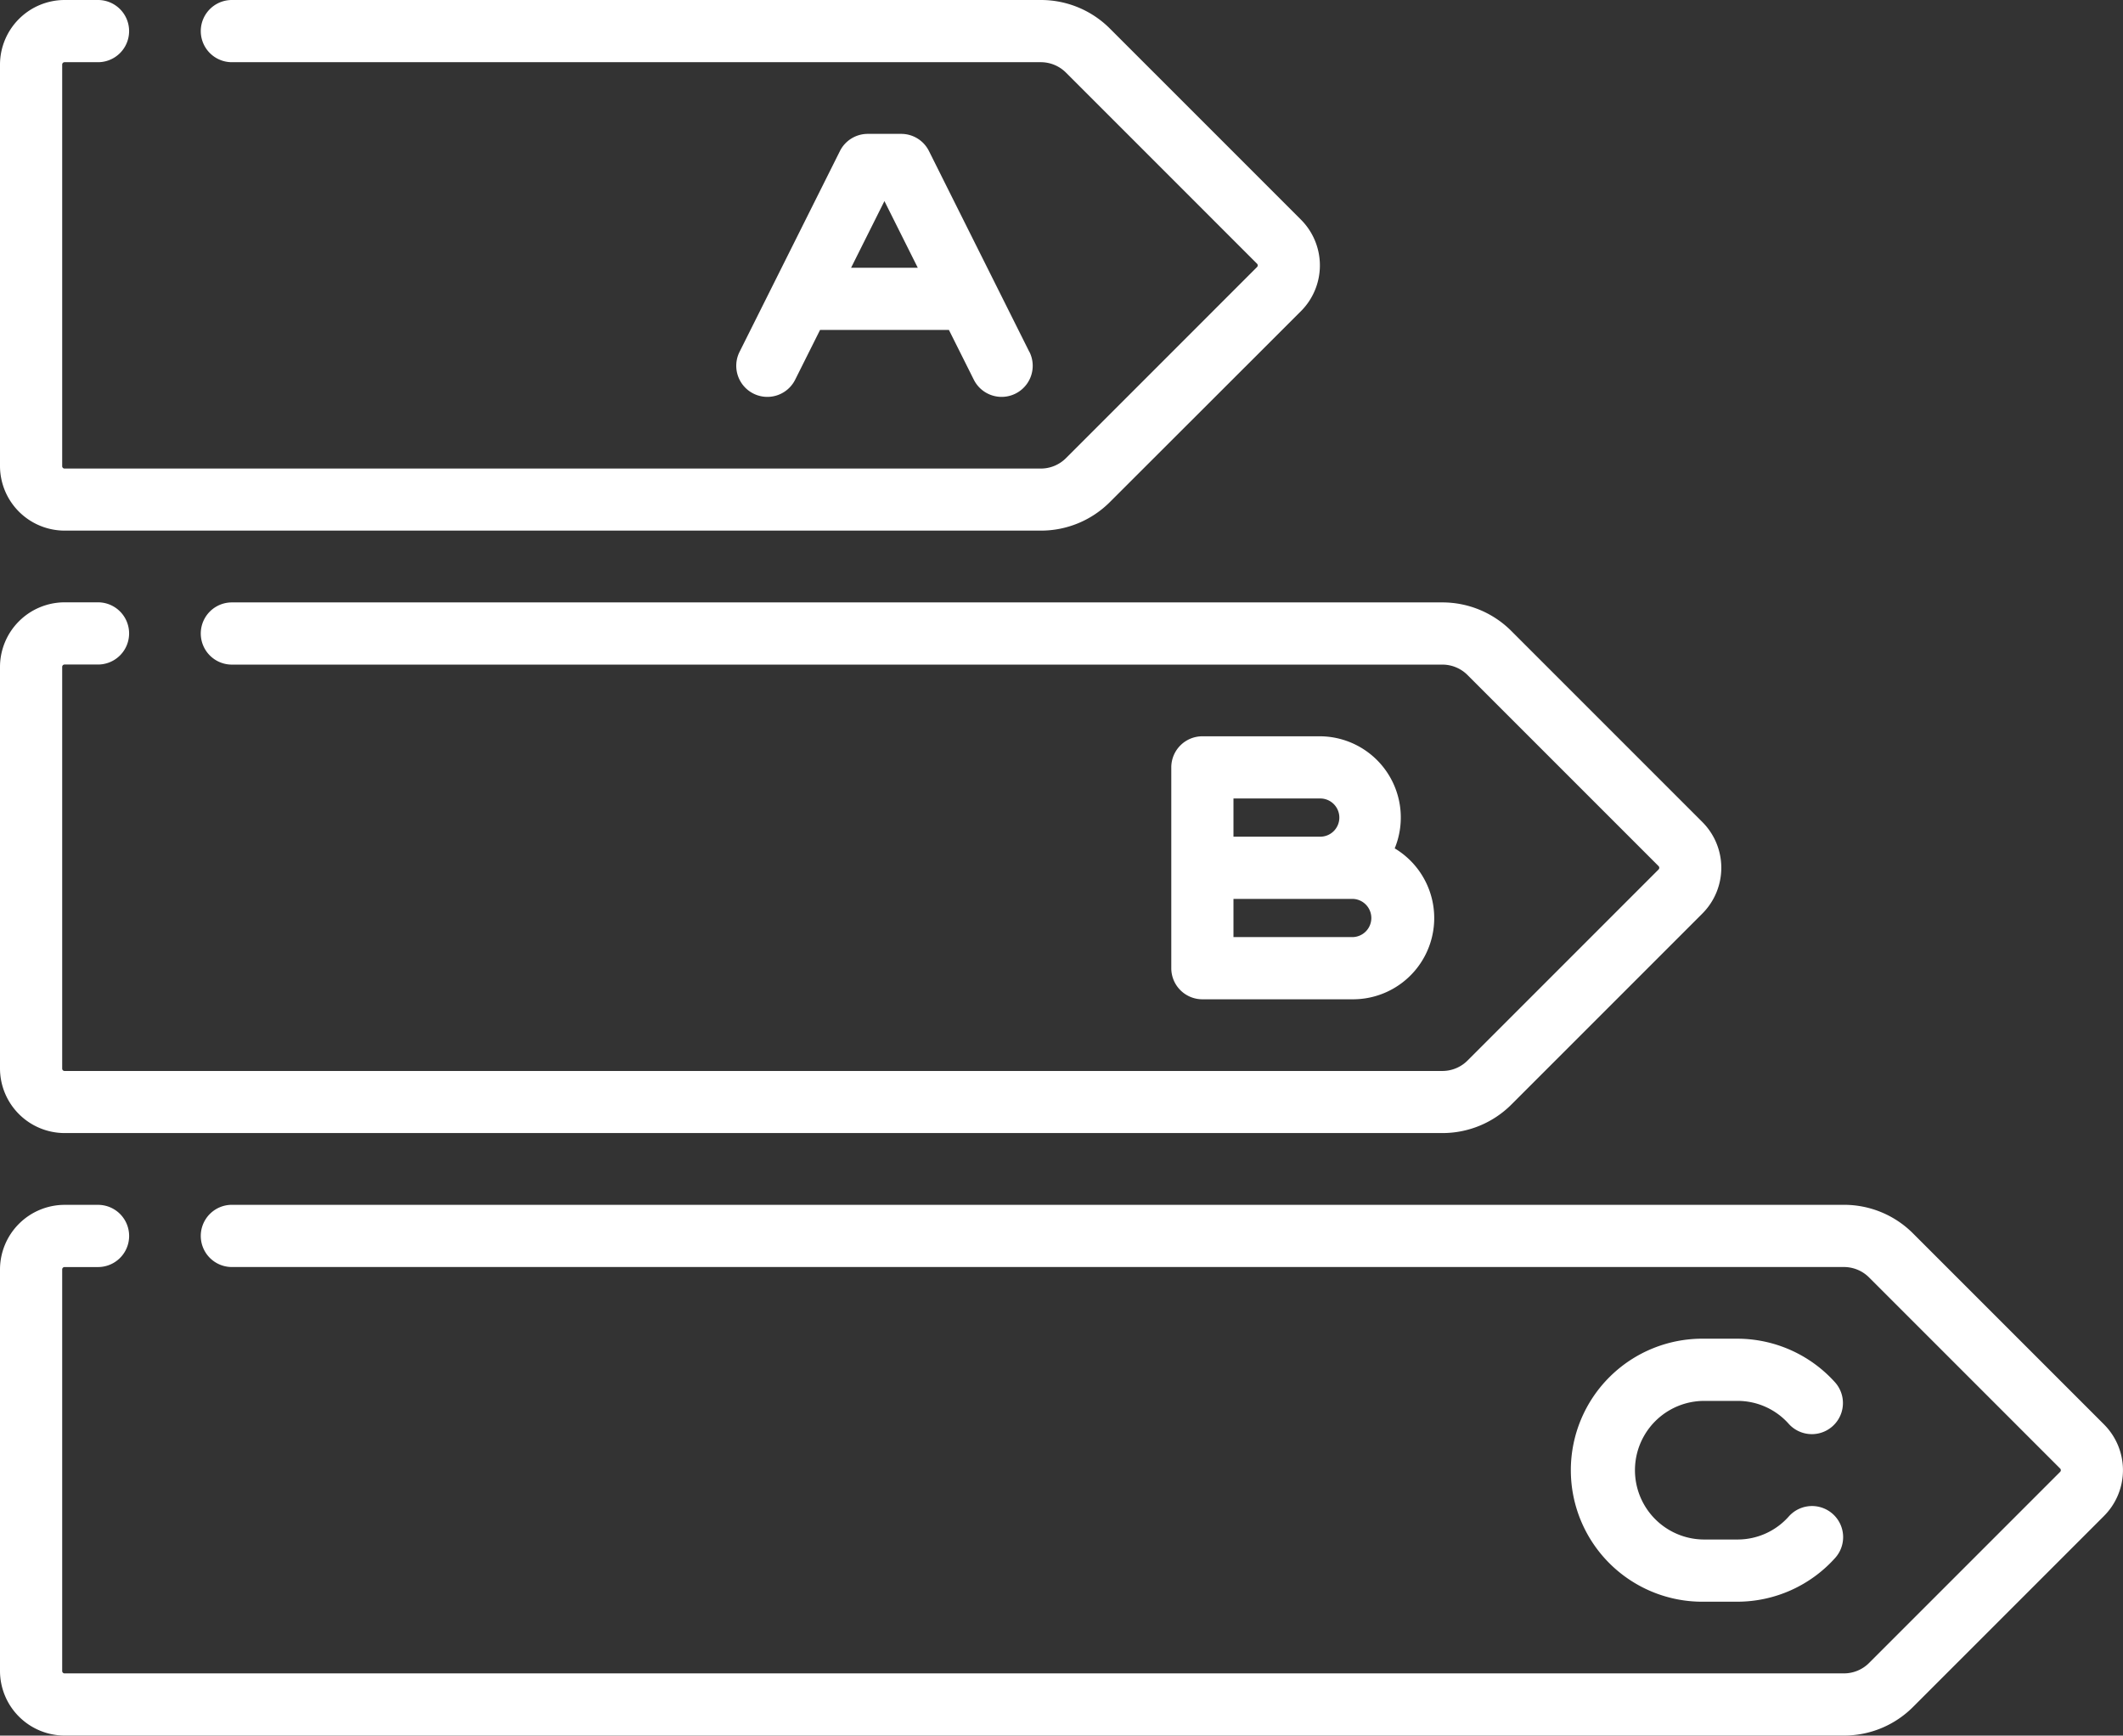
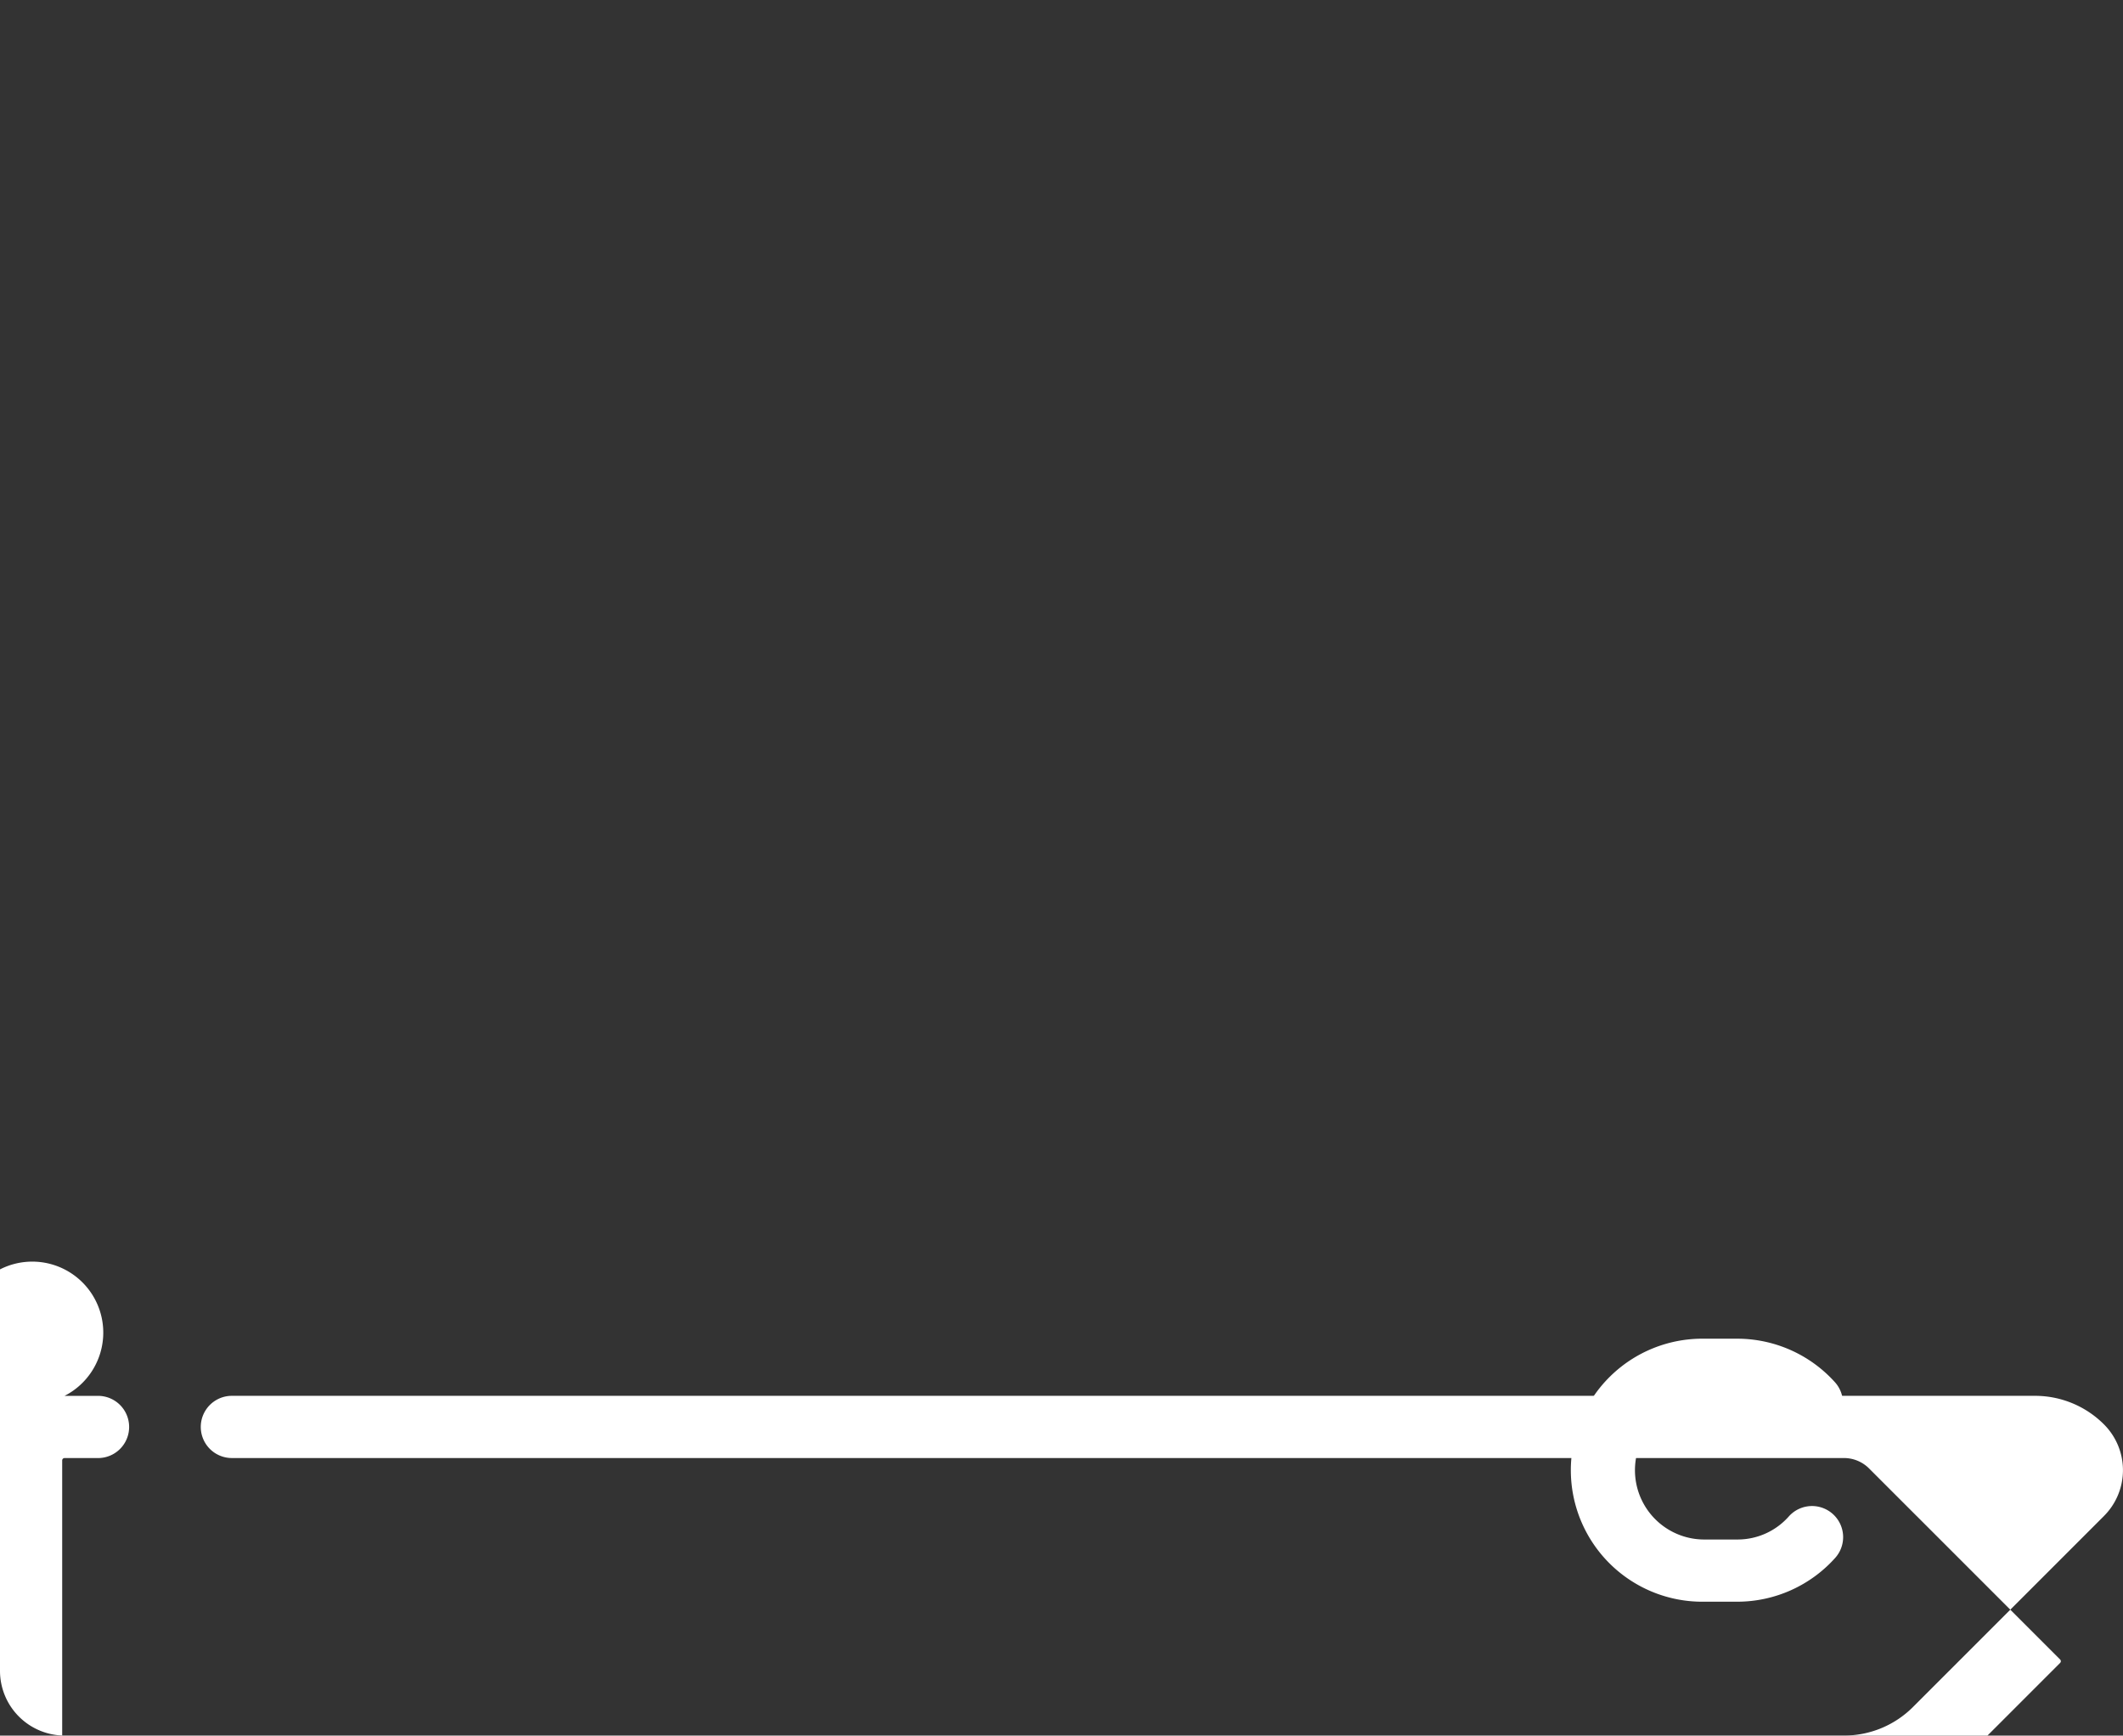
<svg xmlns="http://www.w3.org/2000/svg" width="75.445" height="61.669" viewBox="0 0 75.445 61.669">
  <rect x="0" y="0" width="75.445" height="61.669" fill="#333333" stroke="none" />
  <g id="_010-energy-class" data-name="010-energy-class" transform="translate(0 -46.746)">
    <g id="Groupe_50" data-name="Groupe 50" transform="translate(0 46.746)">
      <g id="Groupe_49" data-name="Groupe 49" transform="translate(0 0)">
-         <path id="Tracé_73" data-name="Tracé 73" d="M46.234,54.553l-6.787-6.787a3.461,3.461,0,0,0-2.463-1.02H8.24a1.105,1.105,0,1,0,0,2.21H36.984a1.265,1.265,0,0,1,.9.373l6.787,6.787a.084.084,0,0,1,0,.119l-6.787,6.787a1.265,1.265,0,0,1-.9.373H2.294a.084.084,0,0,1-.084-.084V49.04a.084.084,0,0,1,.084-.084H3.483a1.105,1.105,0,1,0,0-2.21H2.294A2.3,2.3,0,0,0,0,49.04V63.31A2.3,2.3,0,0,0,2.294,65.6h34.69a3.461,3.461,0,0,0,2.463-1.02L46.234,57.8A2.3,2.3,0,0,0,46.234,54.553Z" transform="translate(0 -46.746)" fill="#fff" />
-       </g>
+         </g>
    </g>
    <g id="Groupe_52" data-name="Groupe 52" transform="translate(0 68.151)">
      <g id="Groupe_51" data-name="Groupe 51" transform="translate(0 0)">
-         <path id="Tracé_74" data-name="Tracé 74" d="M60.5,199.816l-6.787-6.787a3.461,3.461,0,0,0-2.463-1.02H8.24a1.105,1.105,0,1,0,0,2.21H51.254a1.264,1.264,0,0,1,.9.373l6.787,6.787a.084.084,0,0,1,0,.119l-6.787,6.787a1.265,1.265,0,0,1-.9.373H2.294a.084.084,0,0,1-.084-.084V194.3a.084.084,0,0,1,.084-.084H3.483a1.105,1.105,0,1,0,0-2.21H2.294A2.3,2.3,0,0,0,0,194.3v14.27a2.3,2.3,0,0,0,2.294,2.294h48.96a3.461,3.461,0,0,0,2.463-1.02l6.787-6.787A2.3,2.3,0,0,0,60.5,199.816Z" transform="translate(0 -192.009)" fill="#fff" />
-       </g>
+         </g>
    </g>
    <g id="Groupe_54" data-name="Groupe 54" transform="translate(0 89.556)">
      <g id="Groupe_53" data-name="Groupe 53" transform="translate(0 0)">
-         <path id="Tracé_75" data-name="Tracé 75" d="M74.774,345.079l-6.787-6.787a3.46,3.46,0,0,0-2.463-1.02H8.24a1.105,1.105,0,1,0,0,2.21H65.524a1.264,1.264,0,0,1,.9.373l6.787,6.787a.084.084,0,0,1,0,.119l-6.787,6.787a1.264,1.264,0,0,1-.9.373H2.294a.084.084,0,0,1-.084-.084v-14.27a.084.084,0,0,1,.084-.084H3.484a1.105,1.105,0,1,0,0-2.21H2.294A2.3,2.3,0,0,0,0,339.566v14.27a2.3,2.3,0,0,0,2.294,2.294h63.23a3.461,3.461,0,0,0,2.463-1.02l6.787-6.787A2.3,2.3,0,0,0,74.774,345.079Z" transform="translate(0 -337.272)" fill="#fff" />
+         <path id="Tracé_75" data-name="Tracé 75" d="M74.774,345.079a3.46,3.46,0,0,0-2.463-1.02H8.24a1.105,1.105,0,1,0,0,2.21H65.524a1.264,1.264,0,0,1,.9.373l6.787,6.787a.084.084,0,0,1,0,.119l-6.787,6.787a1.264,1.264,0,0,1-.9.373H2.294a.084.084,0,0,1-.084-.084v-14.27a.084.084,0,0,1,.084-.084H3.484a1.105,1.105,0,1,0,0-2.21H2.294A2.3,2.3,0,0,0,0,339.566v14.27a2.3,2.3,0,0,0,2.294,2.294h63.23a3.461,3.461,0,0,0,2.463-1.02l6.787-6.787A2.3,2.3,0,0,0,74.774,345.079Z" transform="translate(0 -337.272)" fill="#fff" />
      </g>
    </g>
    <g id="Groupe_56" data-name="Groupe 56" transform="translate(26.162 51.503)">
      <g id="Groupe_55" data-name="Groupe 55">
-         <path id="Tracé_76" data-name="Tracé 76" d="M187.96,86.772l-3.567-7.135a1.1,1.1,0,0,0-.988-.611h-1.189a1.105,1.105,0,0,0-.988.611l-3.567,7.135a1.105,1.105,0,1,0,1.977.988l.884-1.767h4.58l.884,1.767a1.105,1.105,0,0,0,1.977-.988Zm-6.335-2.989,1.185-2.369,1.185,2.369Z" transform="translate(-177.542 -79.026)" fill="#fff" />
-       </g>
+         </g>
    </g>
    <g id="Groupe_58" data-name="Groupe 58" transform="translate(41.621 72.908)">
      <g id="Groupe_57" data-name="Groupe 57" transform="translate(0 0)">
-         <path id="Tracé_77" data-name="Tracé 77" d="M290.4,228.272a2.886,2.886,0,0,0-2.673-3.982h-4.162a1.105,1.105,0,0,0-1.105,1.105v7.135a1.105,1.105,0,0,0,1.105,1.105h5.351a2.886,2.886,0,0,0,1.483-5.363Zm-5.73-1.772h3.057a.679.679,0,1,1,0,1.357h-3.057Zm4.246,4.925h-4.246v-1.357h4.246a.679.679,0,0,1,0,1.357Z" transform="translate(-282.457 -224.29)" fill="#fff" />
-       </g>
+         </g>
    </g>
    <g id="Groupe_60" data-name="Groupe 60" transform="translate(55.891 94.313)">
      <g id="Groupe_59" data-name="Groupe 59">
        <path id="Tracé_78" data-name="Tracé 78" d="M388.54,375.783a1.105,1.105,0,0,0-1.561.081,2.429,2.429,0,0,1-1.821.824H383.97a2.462,2.462,0,0,1,0-4.925h1.189a2.429,2.429,0,0,1,1.821.824,1.105,1.105,0,0,0,1.642-1.479,4.675,4.675,0,0,0-3.463-1.555H383.97a4.673,4.673,0,1,0,0,9.345h1.189a4.675,4.675,0,0,0,3.463-1.555A1.105,1.105,0,0,0,388.54,375.783Z" transform="translate(-379.297 -369.553)" fill="#fff" />
      </g>
    </g>
  </g>
</svg>